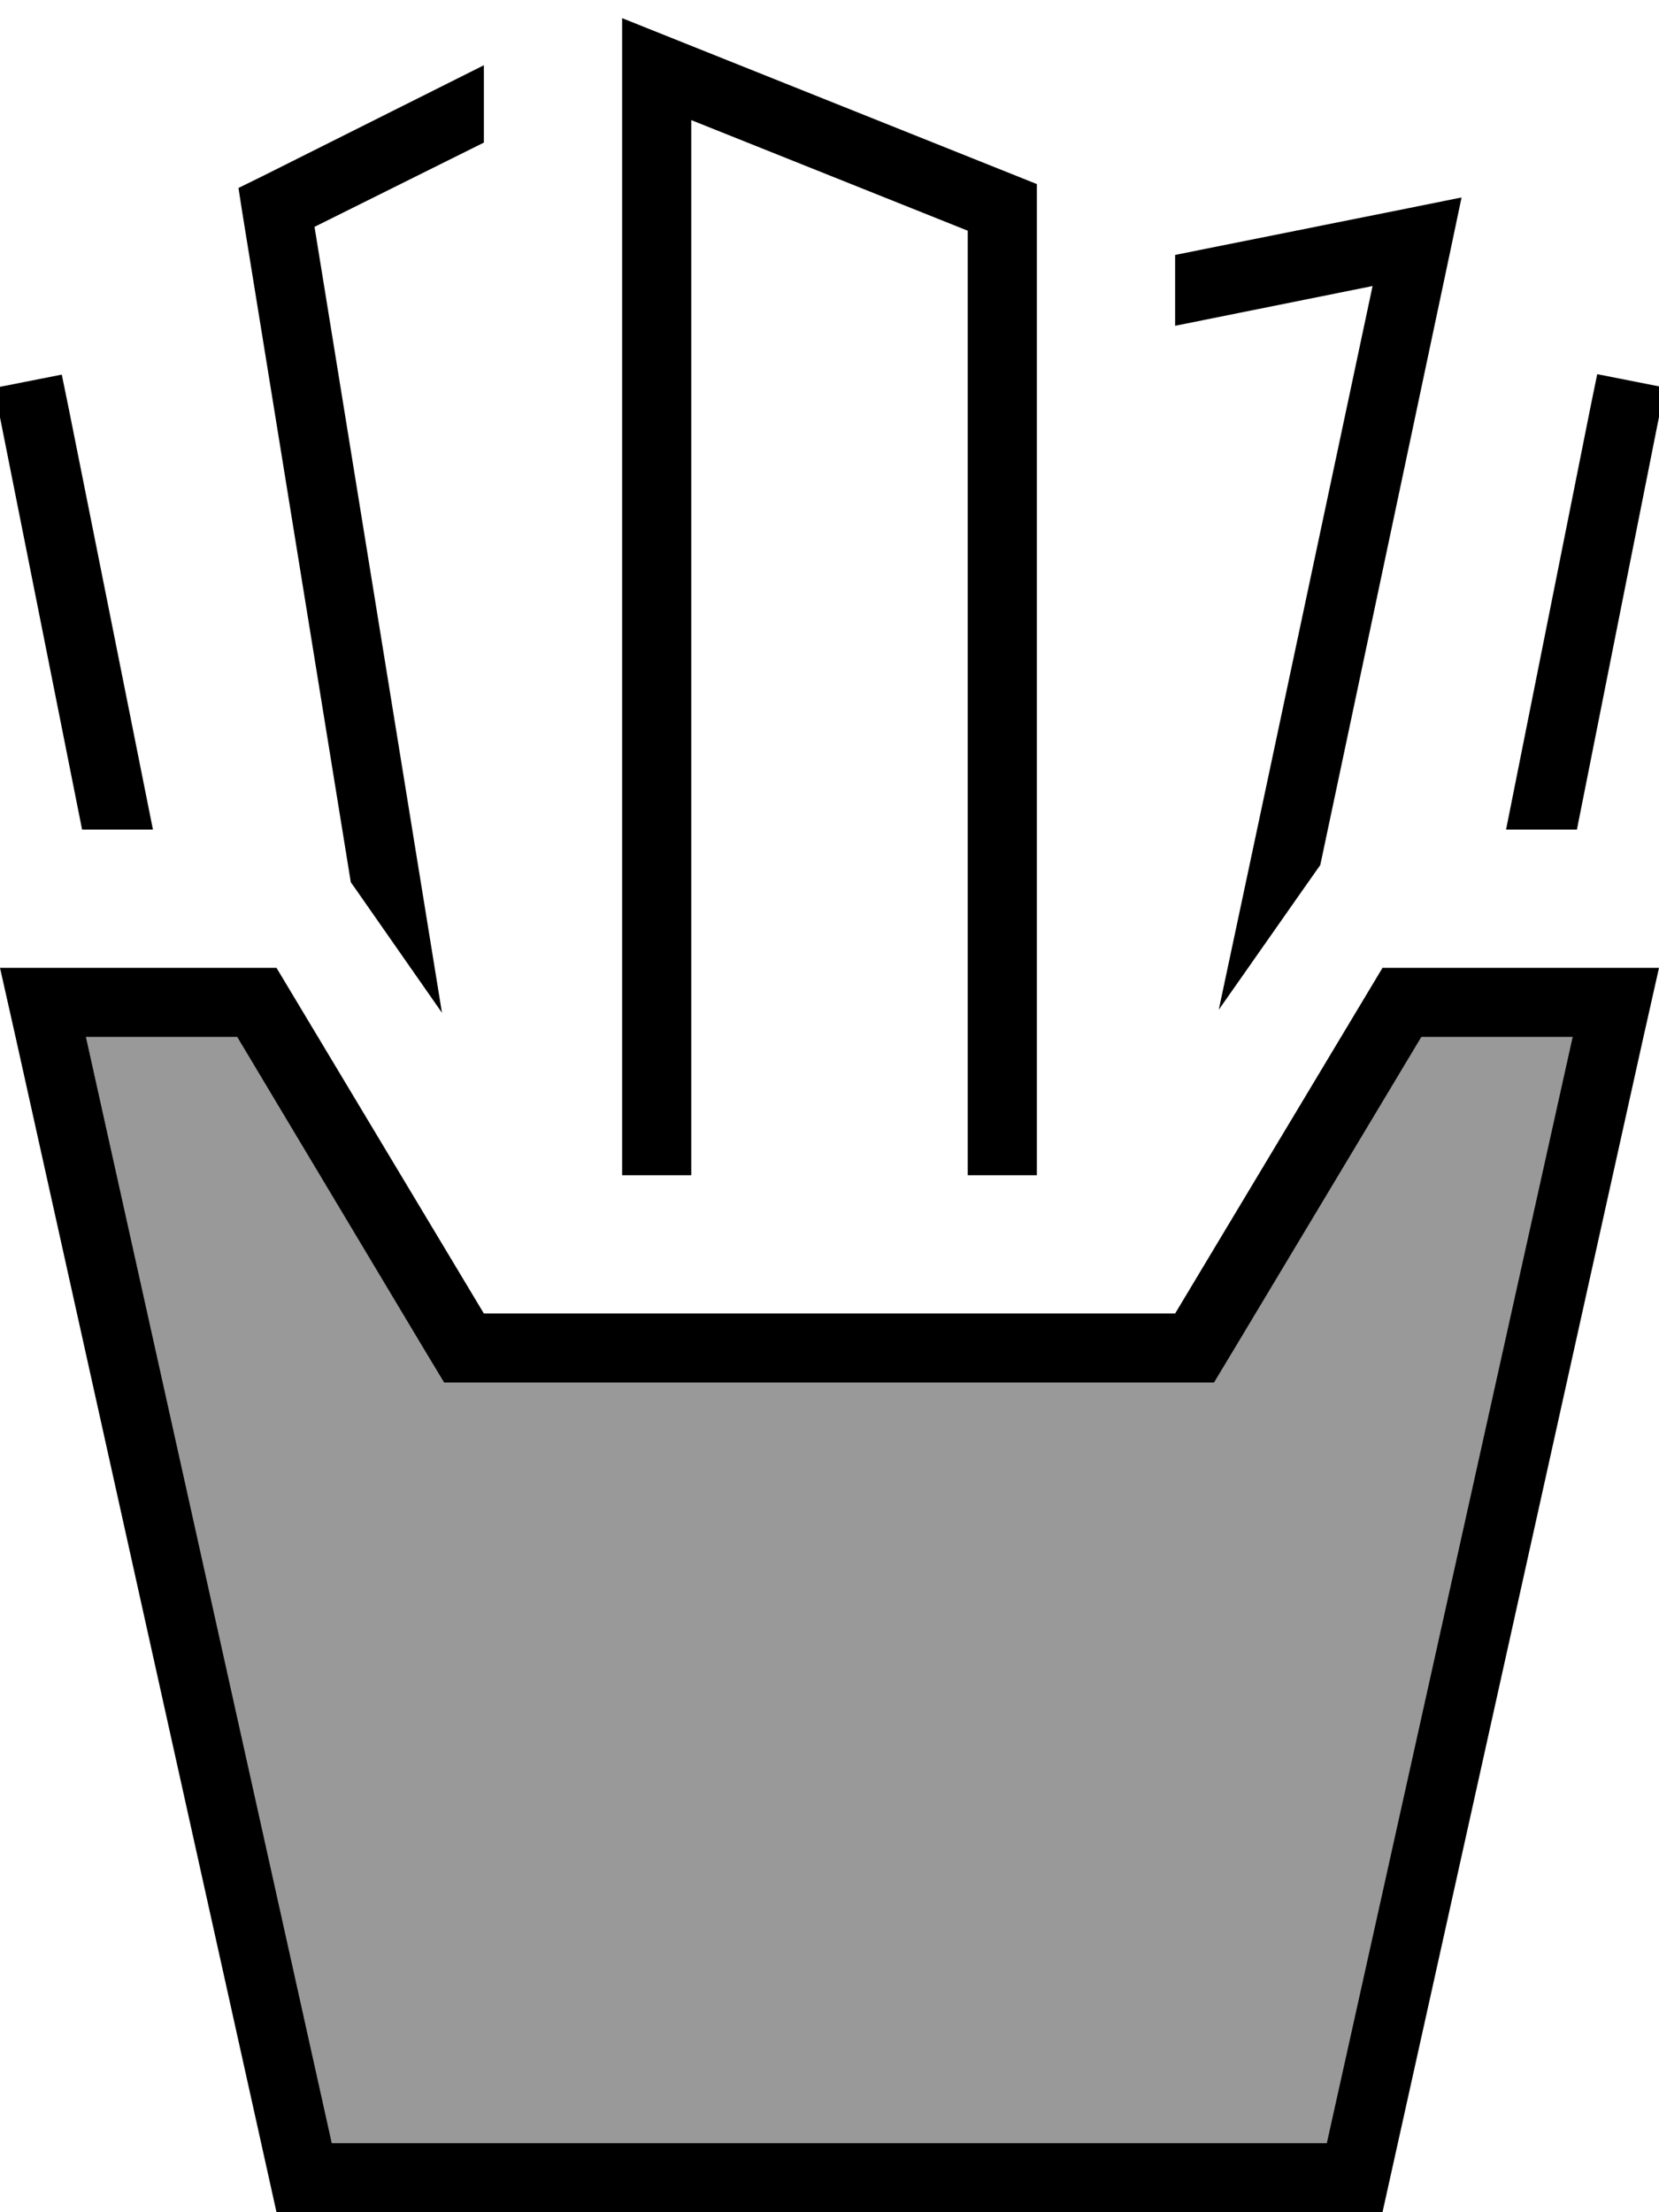
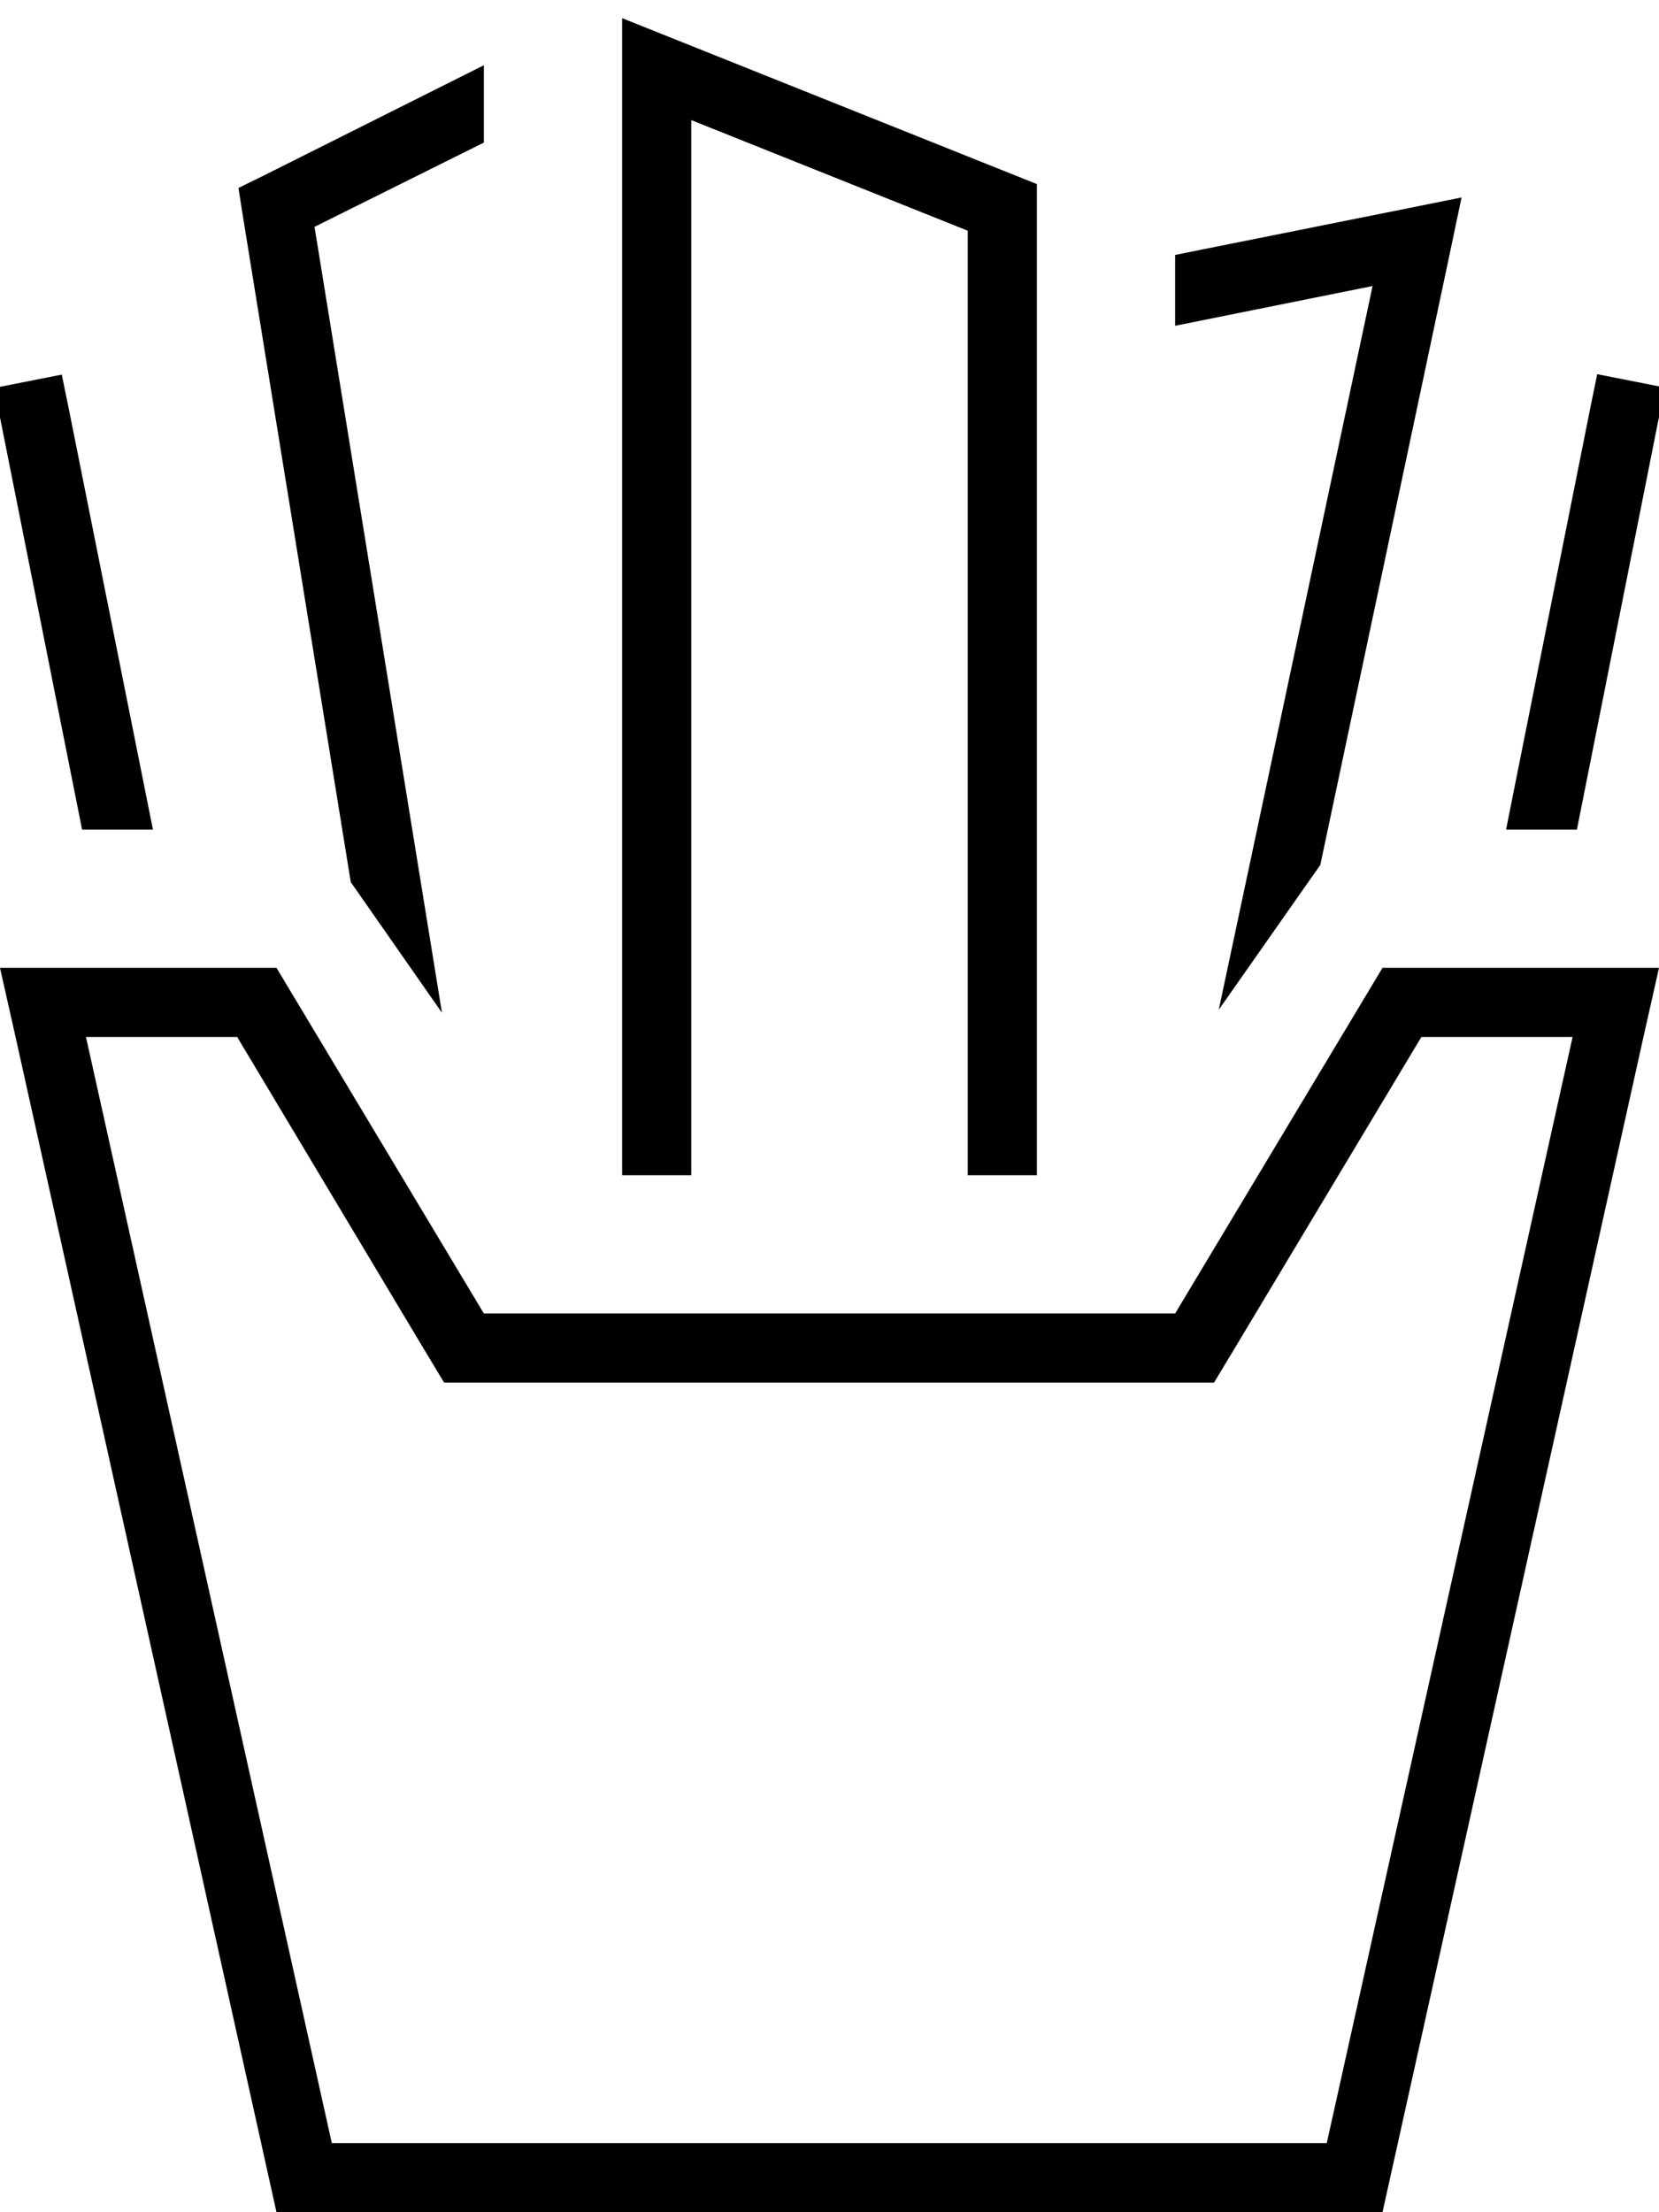
<svg xmlns="http://www.w3.org/2000/svg" viewBox="0 0 384 512">
  <defs>
    <style>.fa-secondary{opacity:.4}</style>
  </defs>
-   <path class="fa-secondary" d="M19.9 240L76.8 496l230.3 0 56.9-256-35 0-43.3 72.2-4.7 7.8-9.1 0-160 0-9.1 0-4.7-7.8L54.9 240l-35 0z" />
  <path class="fa-primary" d="M144 4.2l11 4.4 80 32 5 2 0 5.4 0 224-16 0 0-218.6L160 27.8 160 272l-16 0 0-256 0-11.8zM301.8 205.6l-19.7 28.1L317.7 66.2 272 75.4 272 59l54.4-10.9 11.9-2.4-2.5 11.9L305.6 200.2l-3.8 5.4zM348.6 192l19.5-97.6 1.6-7.8 15.7 3.1-1.6 7.8L365 192l-16.3 0zM19 192L.2 97.6l-1.6-7.8 15.7-3.1 1.6 7.8L35.4 192 19 192zm63.2 13.6l-1-1.4L56.1 49.3l-.9-5.8 5.3-2.6L112 15.1l0 17.9L72.8 52.5l29.5 181.9L82.2 205.6zM64 224l48 80 160 0 48-80 47.6 0 16.4 0-3.6 16L320 512 64 512 3.6 240 0 224l16.4 0L64 224zm221.7 88.2l-4.7 7.8-9.1 0-160 0-9.1 0-4.7-7.8L54.9 240l-35 0L76.8 496l230.3 0 56.9-256-35 0-43.3 72.2z" />
</svg>